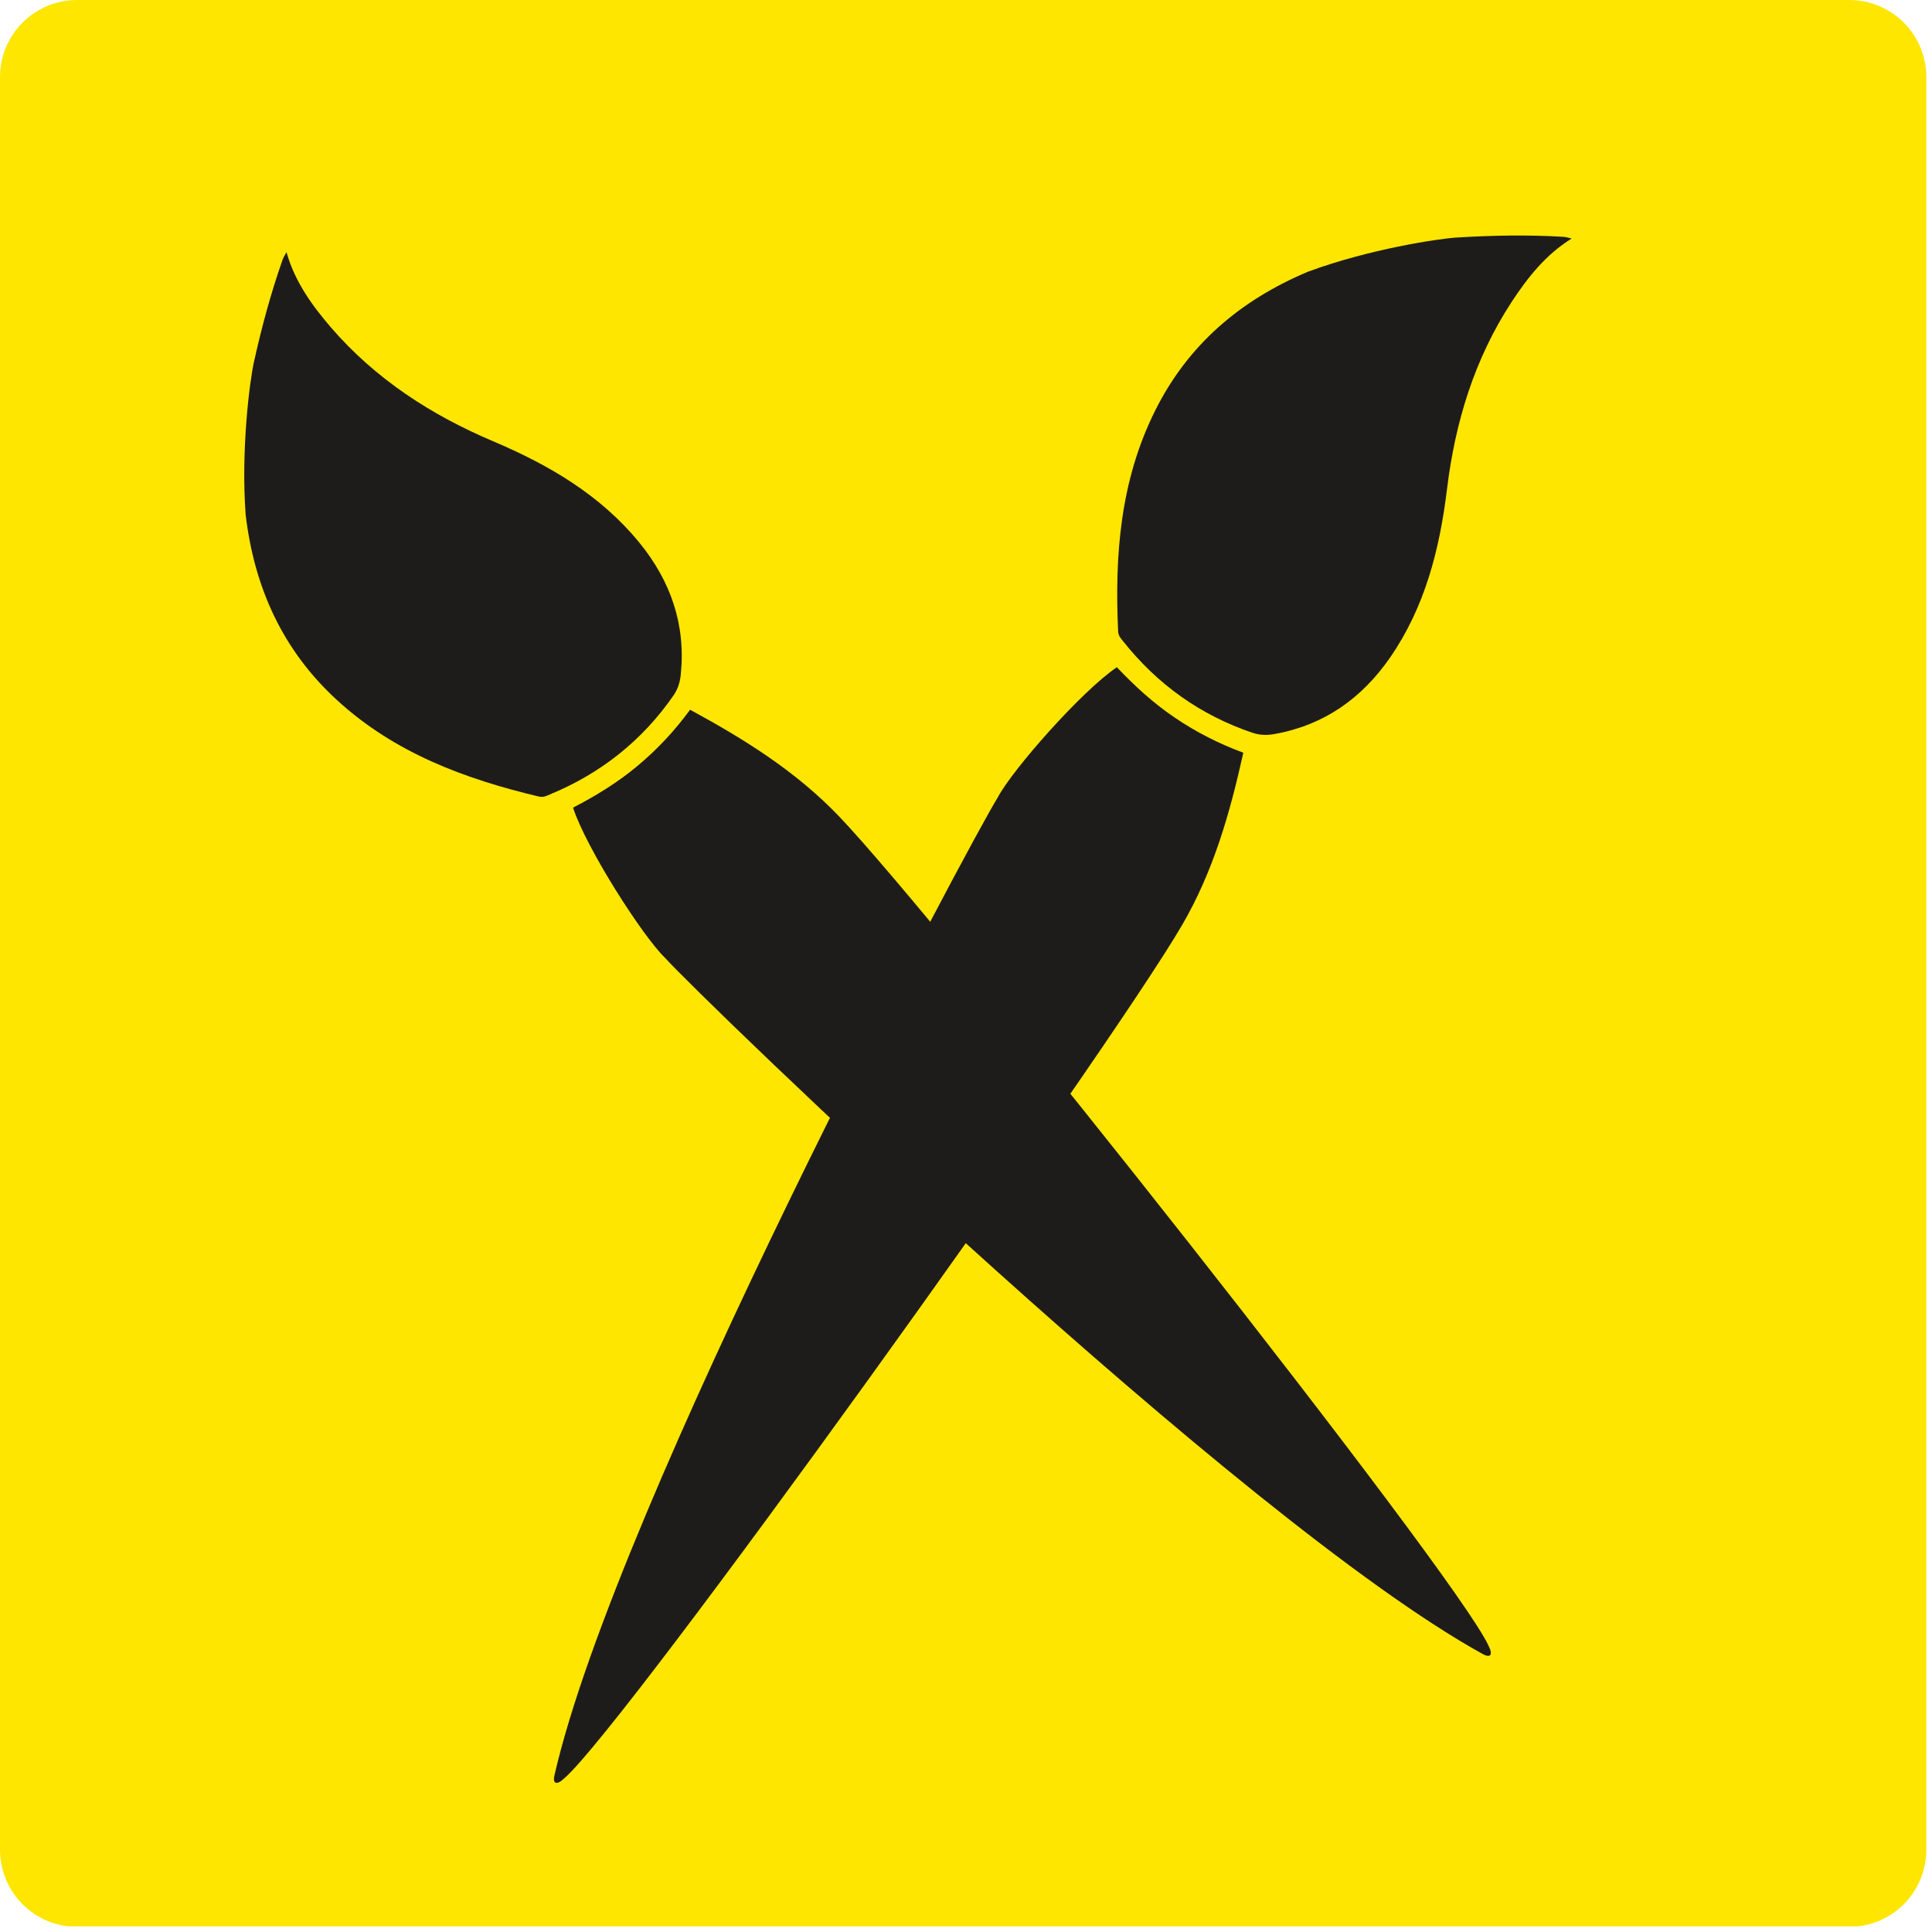
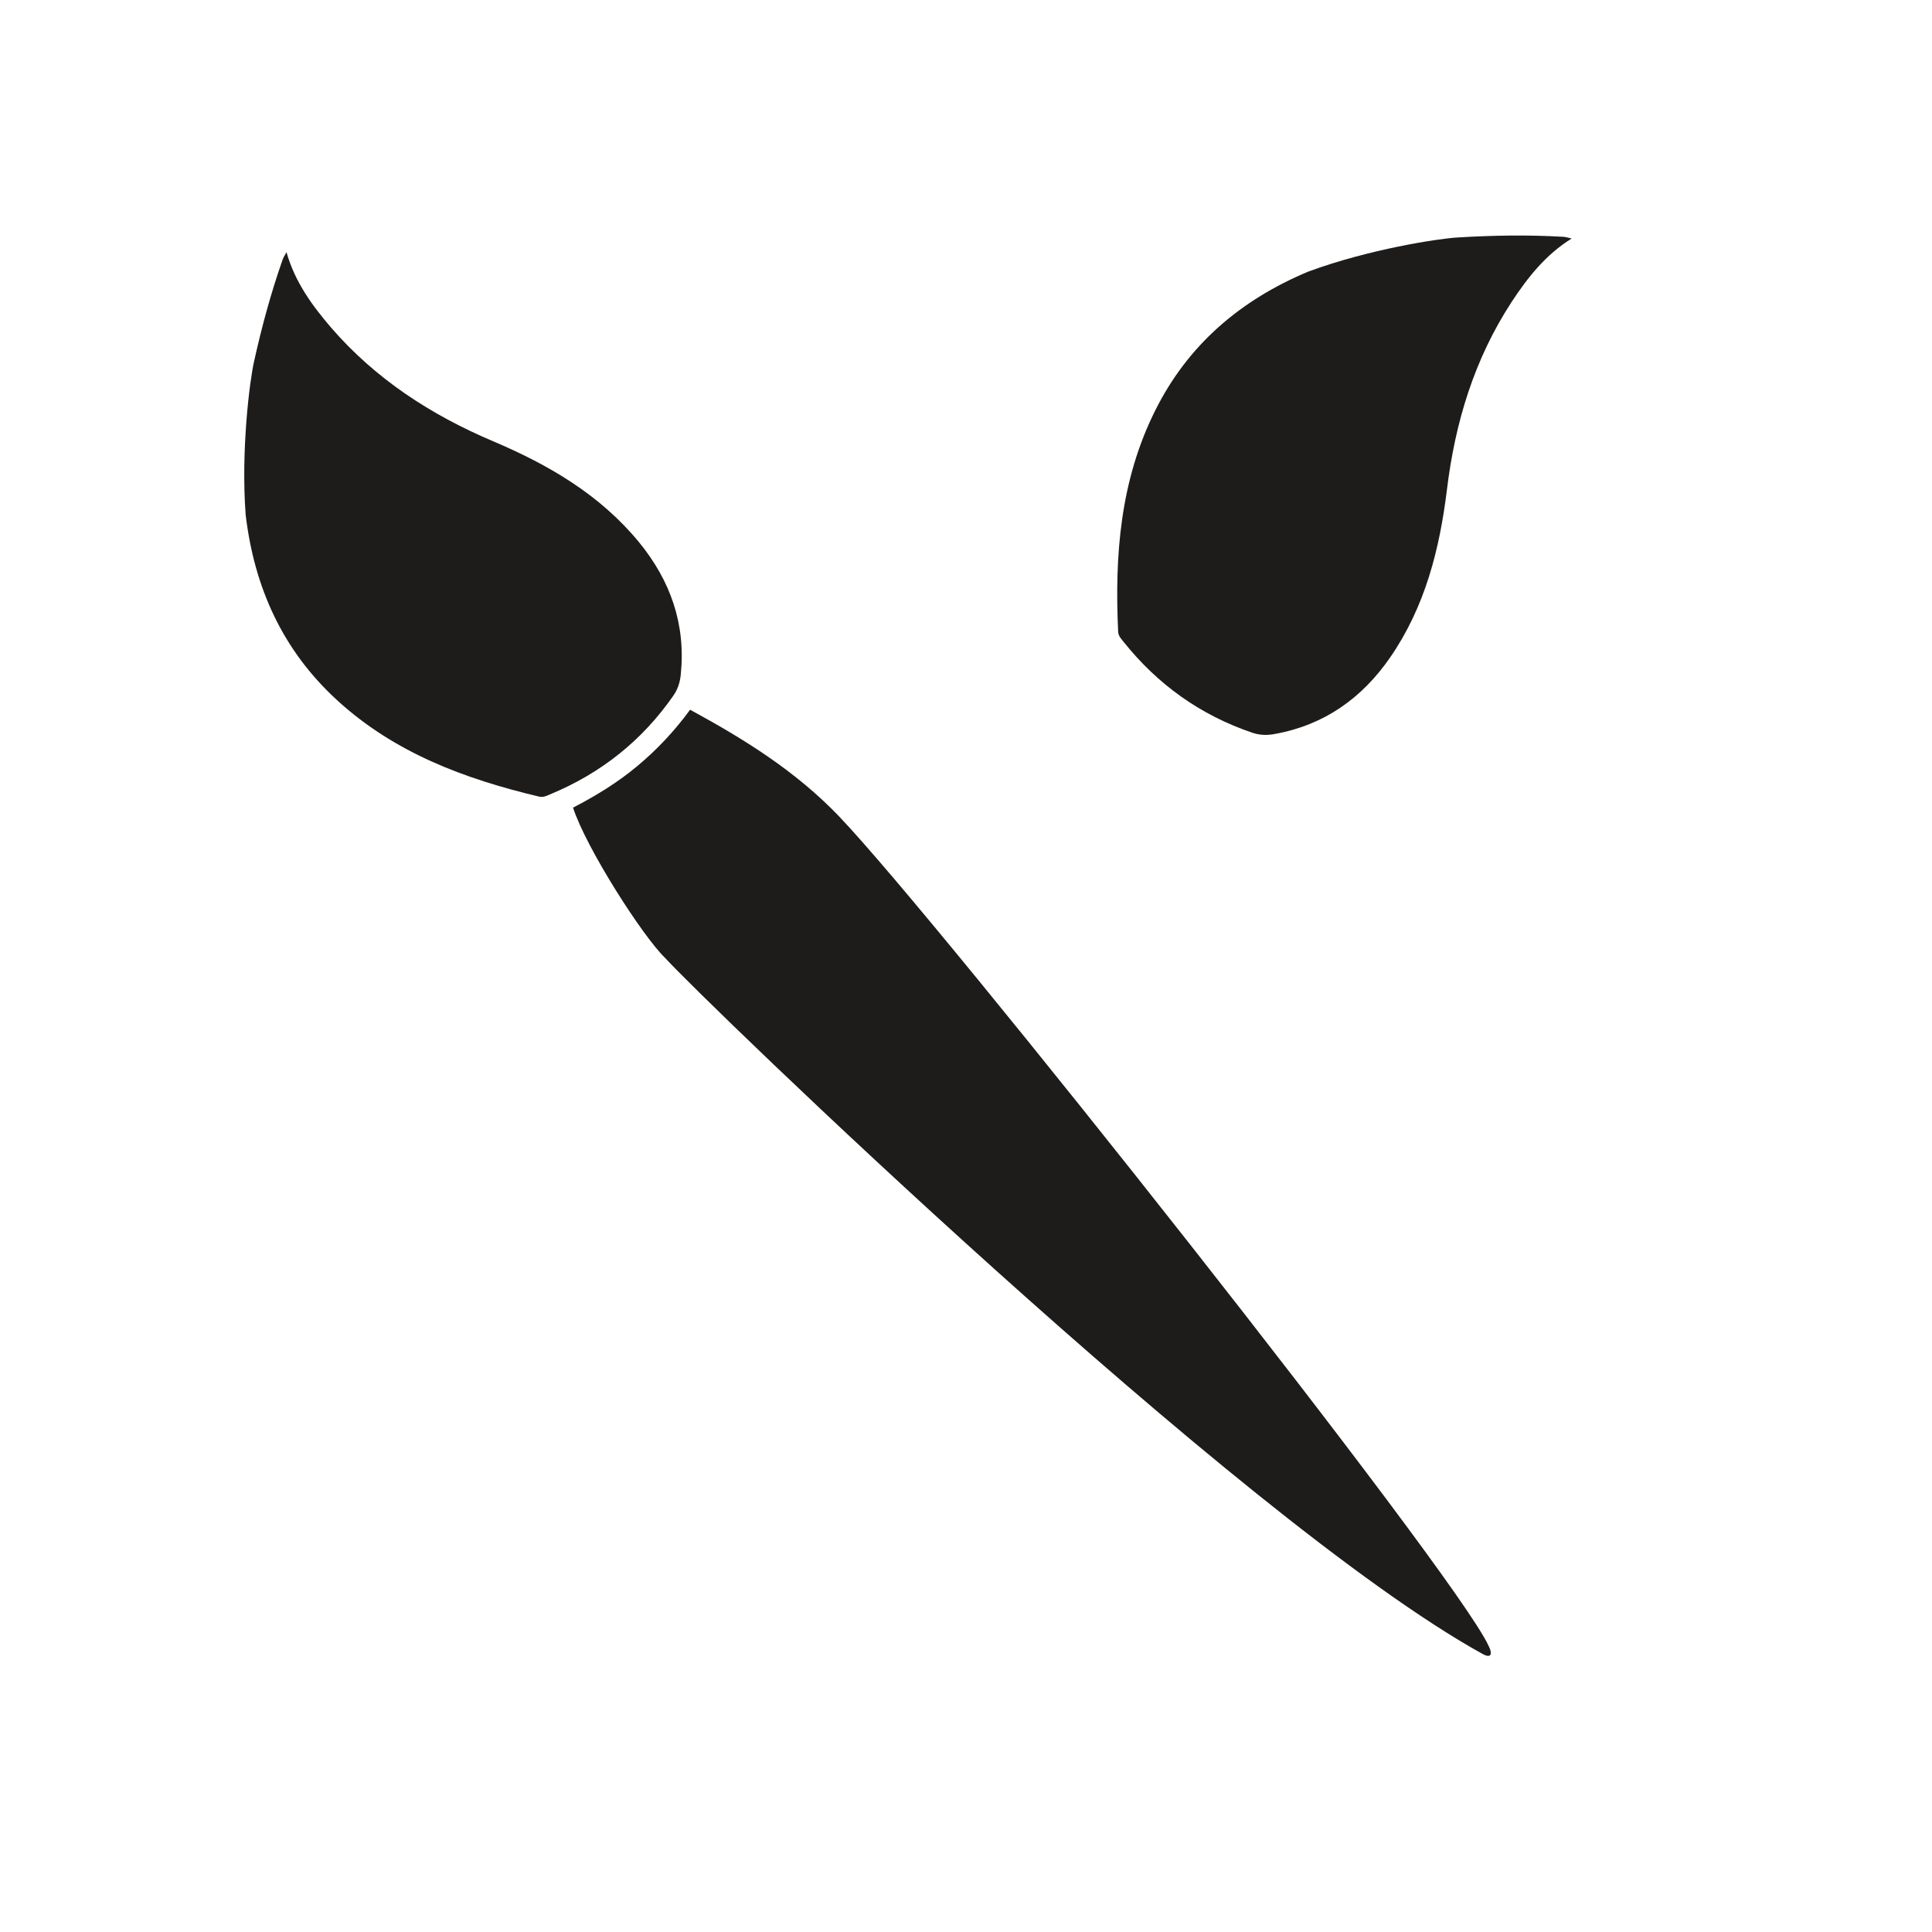
<svg xmlns="http://www.w3.org/2000/svg" width="250" viewBox="0 0 187.5 187.5" height="250" preserveAspectRatio="xMidYMid meet">
  <defs>
    <clipPath id="a828a25fed">
-       <path d="M 0 0 L 186.949 0 L 186.949 187 L 0 187 Z M 0 0 " clip-rule="nonzero" />
-     </clipPath>
+       </clipPath>
    <clipPath id="836d386998">
-       <path d="M 7.48 0 L 179.469 0 C 181.449 0 183.355 0.789 184.758 2.191 C 186.16 3.594 186.949 5.496 186.949 7.48 L 186.949 179.52 C 186.949 181.504 186.16 183.406 184.758 184.809 C 183.355 186.215 181.449 187 179.469 187 L 7.48 187 C 5.496 187 3.594 186.215 2.191 184.809 C 0.789 183.406 0 181.504 0 179.52 L 0 7.48 C 0 3.348 3.348 0 7.48 0 Z M 7.48 0 " clip-rule="nonzero" />
-     </clipPath>
+       </clipPath>
    <clipPath id="3823a43e1d">
      <path d="M 55 68 L 145 68 L 145 161 L 55 161 Z M 55 68 " clip-rule="nonzero" />
    </clipPath>
    <clipPath id="776e747001">
      <path d="M 116.684 8.027 L 144.941 161.023 L 47.109 179.094 L 18.852 26.094 Z M 116.684 8.027 " clip-rule="nonzero" />
    </clipPath>
    <clipPath id="ac1d57f4cb">
      <path d="M 116.684 8.027 L 144.941 161.023 L 47.109 179.094 L 18.852 26.094 Z M 116.684 8.027 " clip-rule="nonzero" />
    </clipPath>
    <clipPath id="949525d77c">
      <path d="M 116.684 8.027 L 144.941 161.023 L 47.109 179.094 L 18.852 26.094 Z M 116.684 8.027 " clip-rule="nonzero" />
    </clipPath>
    <clipPath id="f5e48553c0">
      <path d="M 23 24 L 67 24 L 67 78 L 23 78 Z M 23 24 " clip-rule="nonzero" />
    </clipPath>
    <clipPath id="3b21d8cc18">
      <path d="M 116.684 8.027 L 144.941 161.023 L 47.109 179.094 L 18.852 26.094 Z M 116.684 8.027 " clip-rule="nonzero" />
    </clipPath>
    <clipPath id="1eb6f90cf1">
      <path d="M 116.684 8.027 L 144.941 161.023 L 47.109 179.094 L 18.852 26.094 Z M 116.684 8.027 " clip-rule="nonzero" />
    </clipPath>
    <clipPath id="3ae07301e4">
      <path d="M 116.684 8.027 L 144.941 161.023 L 47.109 179.094 L 18.852 26.094 Z M 116.684 8.027 " clip-rule="nonzero" />
    </clipPath>
    <clipPath id="1f7f25a7e9">
      <path d="M 53 64 L 121 64 L 121 174 L 53 174 Z M 53 64 " clip-rule="nonzero" />
    </clipPath>
    <clipPath id="251fc6ff00">
-       <path d="M 192.875 104.027 L 53.621 173.422 L 9.25 84.379 L 148.504 14.988 Z M 192.875 104.027 " clip-rule="nonzero" />
-     </clipPath>
+       </clipPath>
    <clipPath id="c6662c4afa">
      <path d="M 192.875 104.027 L 53.621 173.422 L 9.25 84.379 L 148.504 14.988 Z M 192.875 104.027 " clip-rule="nonzero" />
    </clipPath>
    <clipPath id="8cb835e628">
      <path d="M 192.875 104.027 L 53.621 173.422 L 9.25 84.379 L 148.504 14.988 Z M 192.875 104.027 " clip-rule="nonzero" />
    </clipPath>
    <clipPath id="05829dde17">
      <path d="M 108 22 L 153 22 L 153 72 L 108 72 Z M 108 22 " clip-rule="nonzero" />
    </clipPath>
    <clipPath id="387a76135e">
      <path d="M 192.875 104.027 L 53.621 173.422 L 9.25 84.379 L 148.504 14.988 Z M 192.875 104.027 " clip-rule="nonzero" />
    </clipPath>
    <clipPath id="b485a3c680">
      <path d="M 192.875 104.027 L 53.621 173.422 L 9.25 84.379 L 148.504 14.988 Z M 192.875 104.027 " clip-rule="nonzero" />
    </clipPath>
    <clipPath id="6b847634e7">
-       <path d="M 192.875 104.027 L 53.621 173.422 L 9.25 84.379 L 148.504 14.988 Z M 192.875 104.027 " clip-rule="nonzero" />
+       <path d="M 192.875 104.027 L 9.25 84.379 L 148.504 14.988 Z M 192.875 104.027 " clip-rule="nonzero" />
    </clipPath>
  </defs>
  <g clip-path="url(#a828a25fed)">
    <g clip-path="url(#836d386998)">
      <path fill="#fee600" d="M 0 0 L 186.949 0 L 186.949 186.949 L 0 186.949 Z M 0 0 " fill-opacity="1" fill-rule="nonzero" />
    </g>
  </g>
  <g clip-path="url(#3823a43e1d)">
    <g clip-path="url(#776e747001)">
      <g clip-path="url(#ac1d57f4cb)">
        <g clip-path="url(#949525d77c)">
          <path fill="#1e1c1b" d="M 143.898 160.523 C 120.25 147.461 68.008 96.816 64.555 92.973 C 62.398 90.91 56.895 82.324 55.613 78.383 C 57.82 77.238 59.953 75.938 61.867 74.332 C 63.805 72.719 65.504 70.887 66.973 68.879 C 72.273 71.758 77.246 74.859 81.422 79.219 C 91.25 89.492 141.184 152.594 144.449 159.691 C 144.906 160.562 144.688 160.961 143.898 160.523 " fill-opacity="1" fill-rule="nonzero" />
        </g>
      </g>
    </g>
  </g>
  <g clip-path="url(#f5e48553c0)">
    <g clip-path="url(#3b21d8cc18)">
      <g clip-path="url(#1eb6f90cf1)">
        <g clip-path="url(#3ae07301e4)">
          <path fill="#1e1c1b" d="M 24.652 35.098 C 25.395 31.758 26.281 28.465 27.414 25.238 C 27.492 24.992 27.648 24.77 27.805 24.477 C 28.621 27.352 30.277 29.633 32.121 31.781 C 36.441 36.781 41.828 40.273 47.883 42.836 C 53.258 45.117 58.242 48.02 62.023 52.629 C 65.07 56.355 66.566 60.586 66.07 65.449 C 66 66.203 65.789 66.867 65.371 67.48 C 62.328 71.875 58.309 75.059 53.371 77.098 C 53.039 77.238 52.738 77.406 52.324 77.312 C 45.117 75.602 38.289 73.07 32.707 67.945 C 27.414 63.098 24.672 56.992 23.84 49.945 C 23.371 43.672 24.238 36.934 24.652 35.098 " fill-opacity="1" fill-rule="nonzero" />
        </g>
      </g>
    </g>
  </g>
  <g clip-path="url(#1f7f25a7e9)">
    <g clip-path="url(#251fc6ff00)">
      <g clip-path="url(#c6662c4afa)">
        <g clip-path="url(#8cb835e628)">
          <path fill="#1e1c1b" d="M 53.812 172.281 C 59.84 145.949 94.098 81.754 96.84 77.379 C 98.227 74.73 104.957 67.074 108.391 64.754 C 110.102 66.559 111.941 68.25 114.012 69.645 C 116.098 71.062 118.328 72.191 120.664 73.051 C 119.359 78.938 117.754 84.57 114.715 89.789 C 107.555 102.074 60.688 167.484 54.766 172.582 C 54.055 173.262 53.613 173.16 53.812 172.281 " fill-opacity="1" fill-rule="nonzero" />
        </g>
      </g>
    </g>
  </g>
  <g clip-path="url(#05829dde17)">
    <g clip-path="url(#387a76135e)">
      <g clip-path="url(#b485a3c680)">
        <g clip-path="url(#6b847634e7)">
          <path fill="#1e1c1b" d="M 141.453 23.047 C 144.867 22.84 148.273 22.781 151.691 22.98 C 151.949 22.988 152.207 23.078 152.527 23.148 C 149.992 24.723 148.254 26.945 146.699 29.309 C 143.086 34.844 141.219 40.984 140.426 47.512 C 139.715 53.309 138.301 58.898 134.914 63.805 C 132.176 67.762 128.523 70.367 123.711 71.234 C 122.965 71.375 122.27 71.352 121.566 71.121 C 116.5 69.41 112.332 66.426 109.008 62.246 C 108.785 61.965 108.539 61.719 108.516 61.297 C 108.168 53.898 108.719 46.633 112.105 39.855 C 115.301 33.434 120.41 29.109 126.953 26.363 C 132.855 24.184 139.57 23.156 141.453 23.047 " fill-opacity="1" fill-rule="nonzero" />
        </g>
      </g>
    </g>
  </g>
</svg>